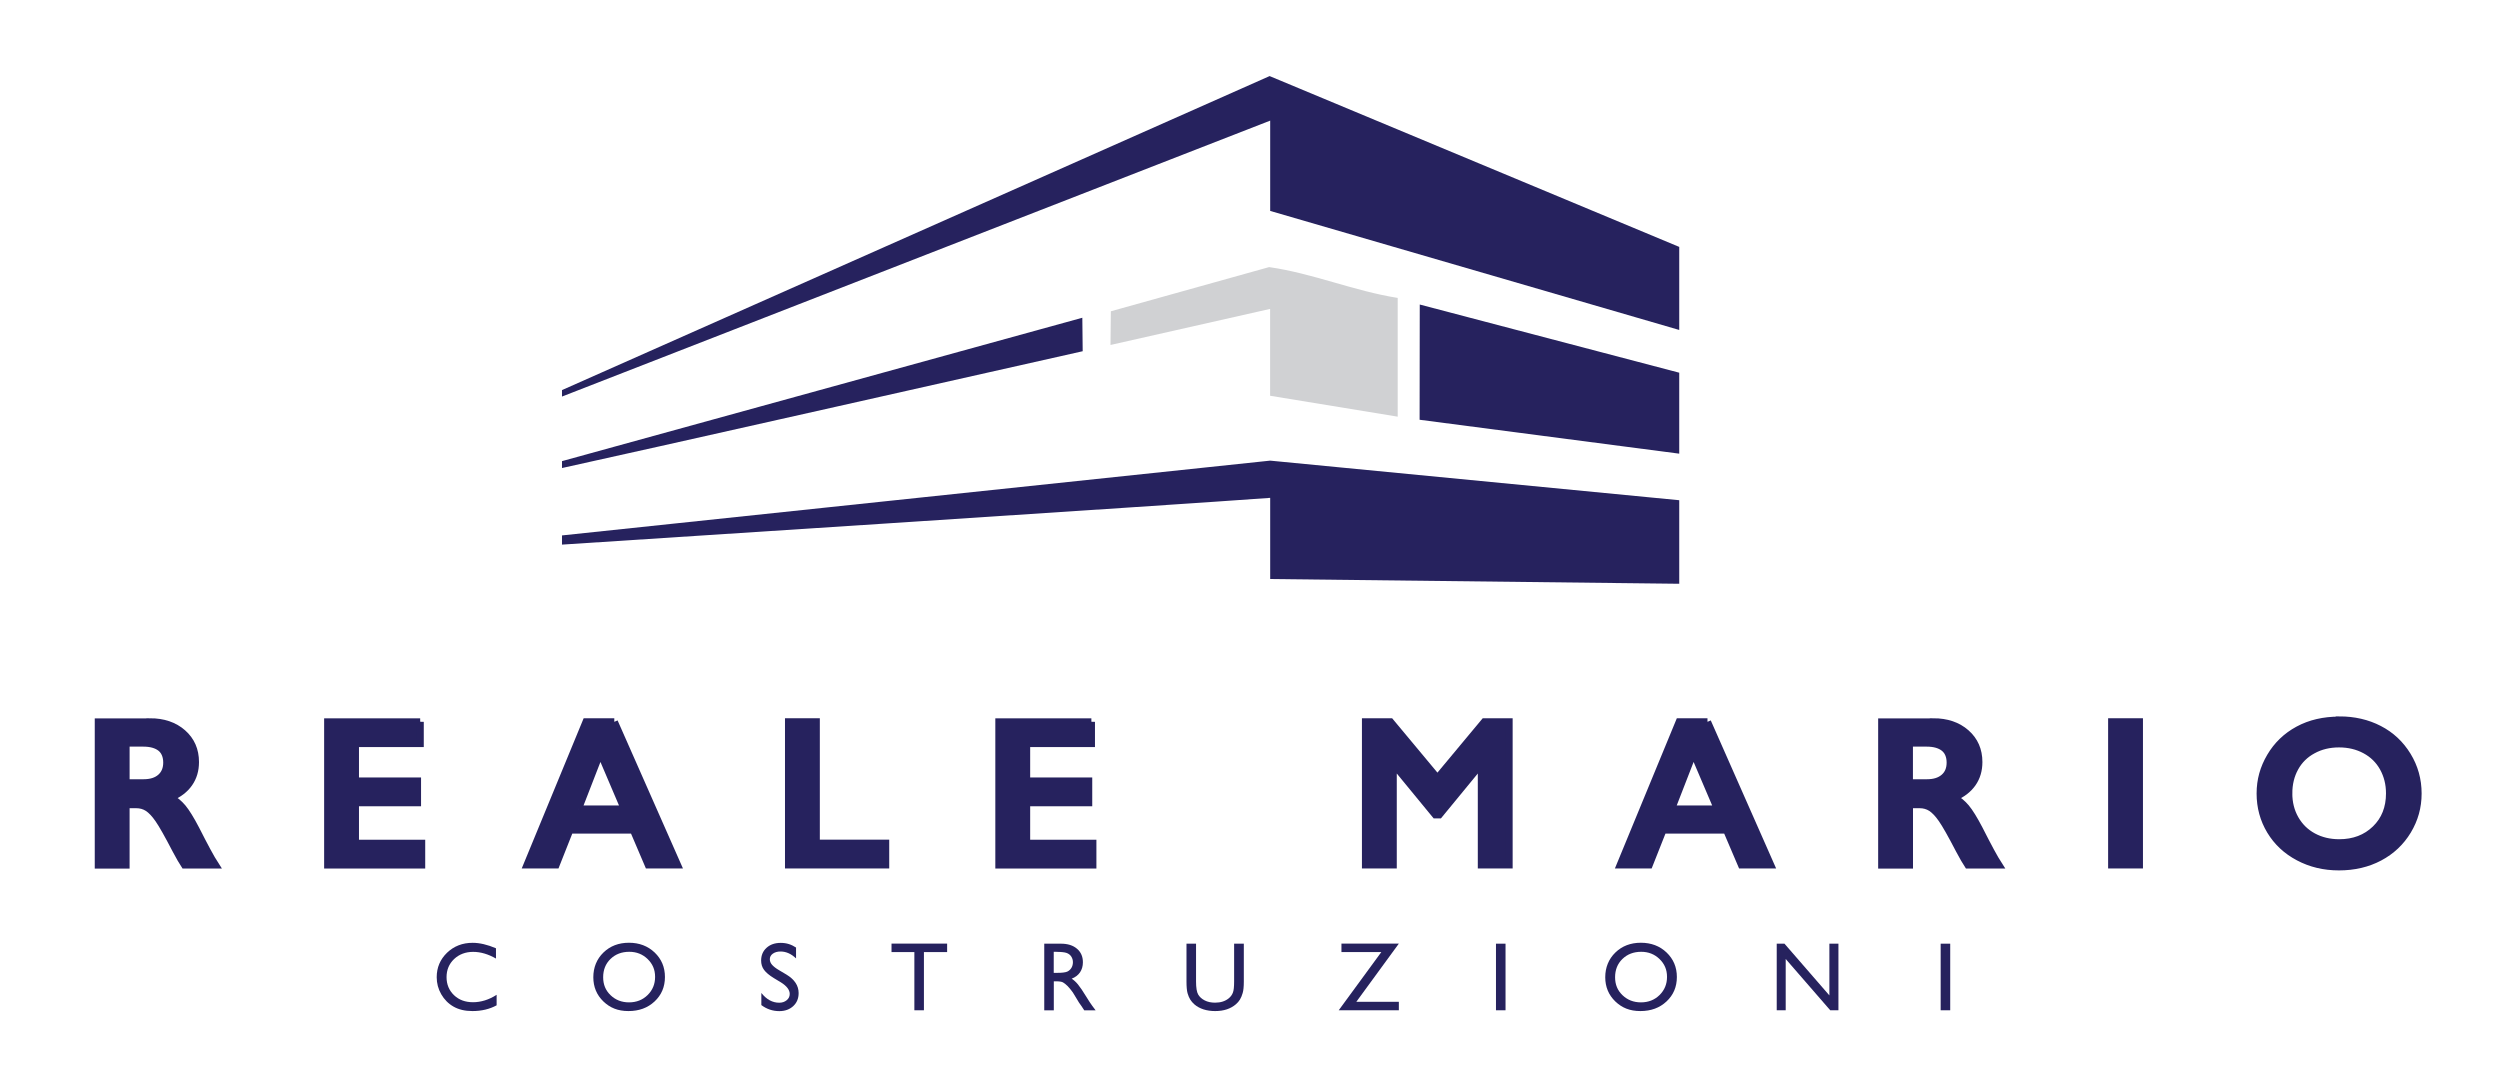
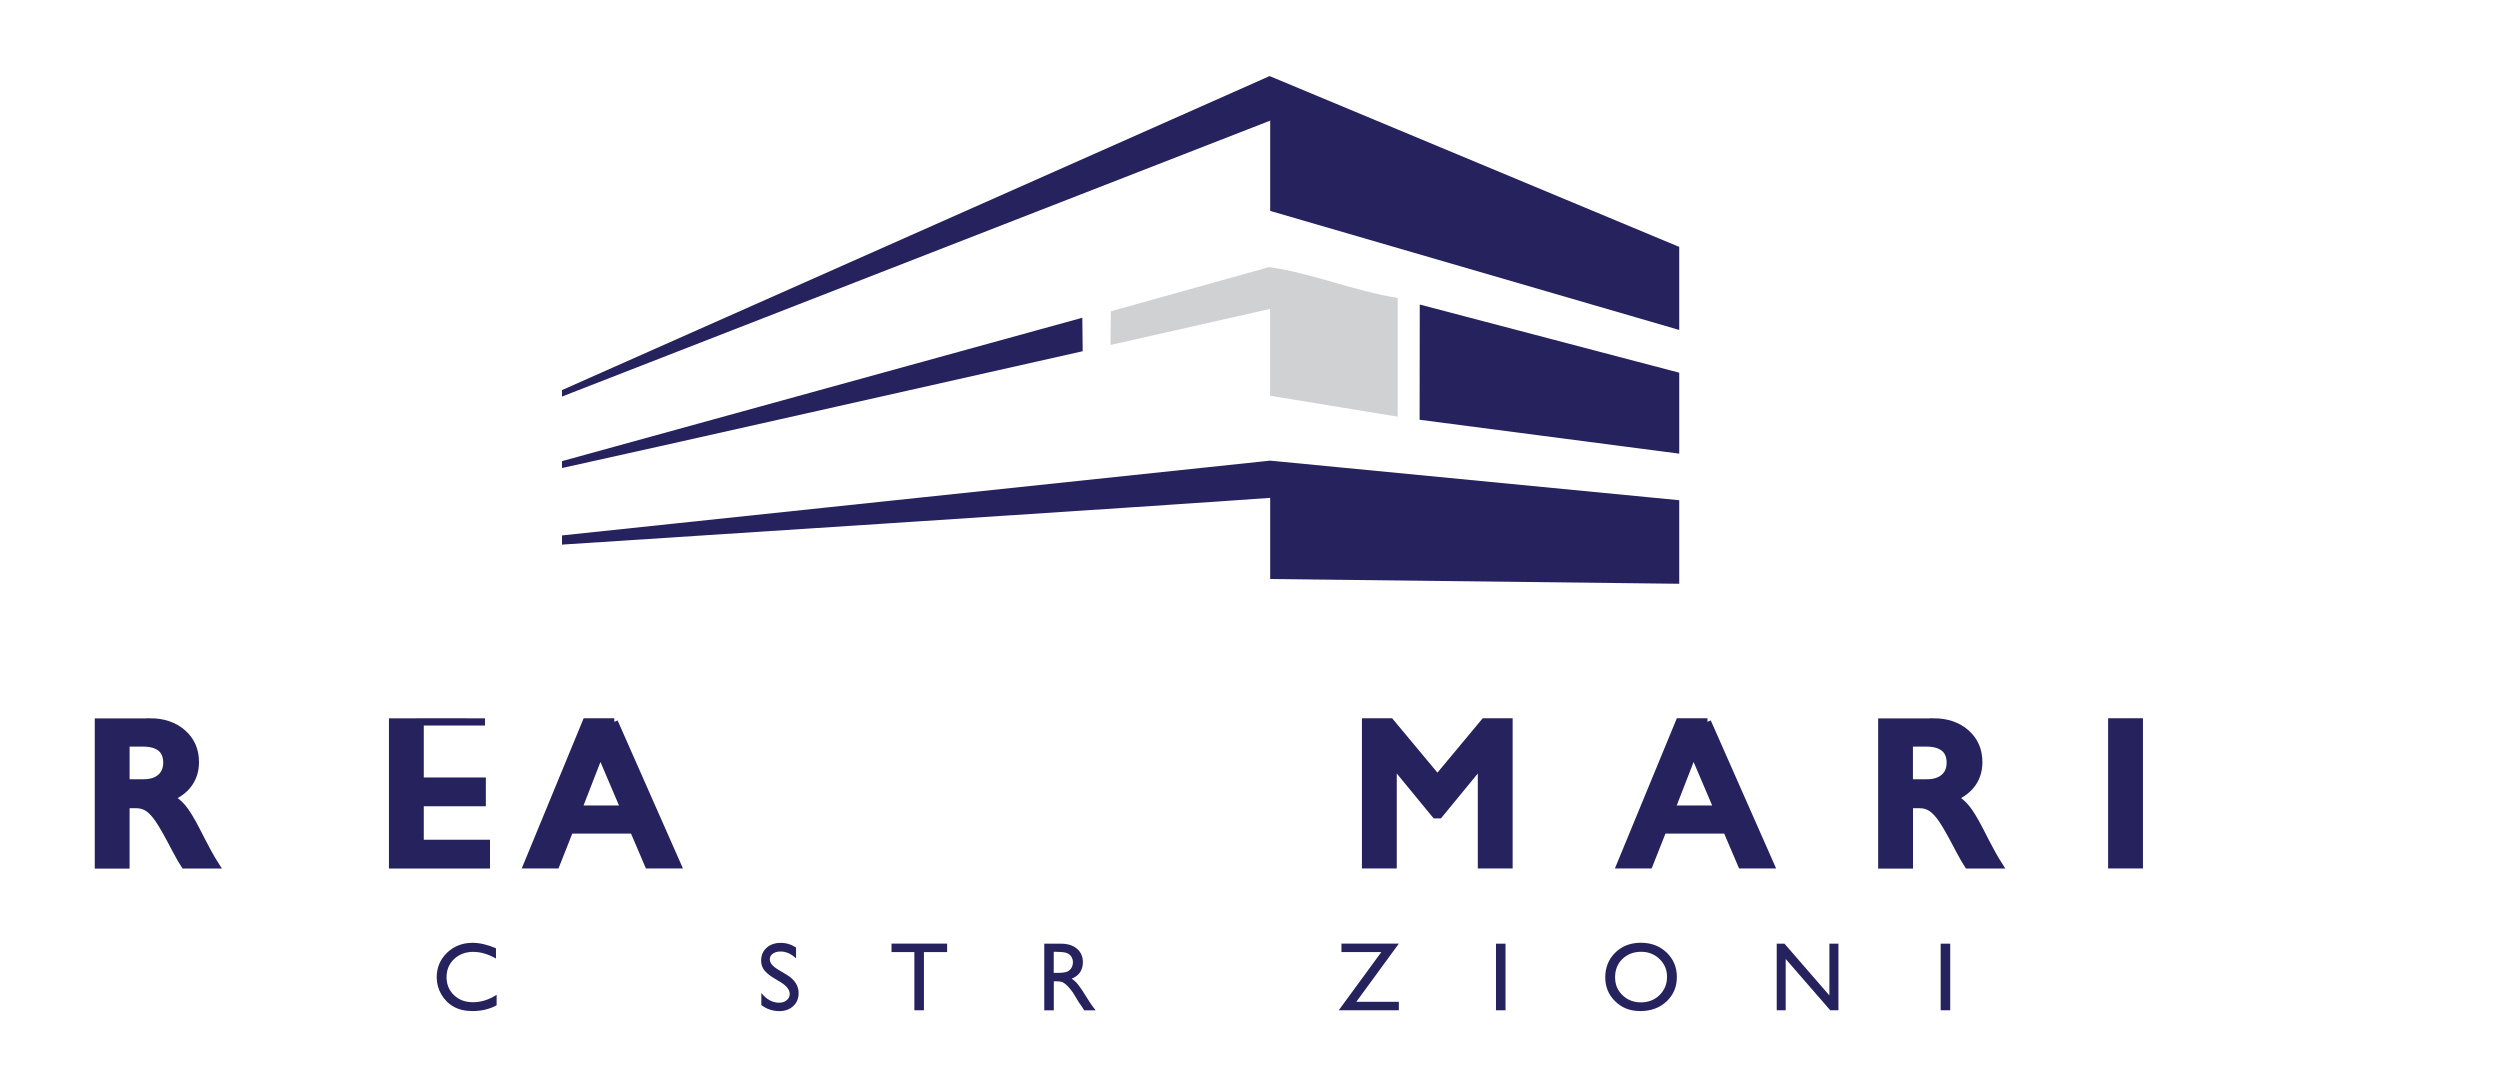
<svg xmlns="http://www.w3.org/2000/svg" id="Livello_1" version="1.1" viewBox="0 0 348 151.23">
  <g>
    <path d="M20.86,100.48c1.87,0,3.4.52,4.57,1.55,1.18,1.04,1.77,2.38,1.77,4.05,0,1.13-.29,2.12-.88,2.96-.58.84-1.45,1.5-2.6,1.99.64.34,1.2.81,1.7,1.4.49.59,1.11,1.58,1.84,2.98,1.22,2.41,2.12,4.08,2.71,4.99h-4.29c-.29-.44-.69-1.13-1.2-2.09-1.1-2.12-1.91-3.55-2.42-4.28-.51-.74-1.01-1.26-1.48-1.57-.48-.31-1.02-.46-1.64-.46h-1.4v8.41h-3.85v-19.91h7.17ZM19.99,108.97c1.01,0,1.8-.25,2.37-.75.57-.5.86-1.19.86-2.07s-.29-1.59-.85-2.04c-.57-.45-1.38-.68-2.44-.68h-2.39v5.54h2.45Z" fill="#26225e" stroke="#26225e" stroke-miterlimit="10" />
-     <path d="M58.49,100.48v3.01h-9.02v5.23h8.64v3.01h-8.64v5.66h9.22v3.01h-13.07v-19.91h12.87Z" fill="#26225e" stroke="#26225e" stroke-miterlimit="10" />
+     <path d="M58.49,100.48v3.01v5.23h8.64v3.01h-8.64v5.66h9.22v3.01h-13.07v-19.91h12.87Z" fill="#26225e" stroke="#26225e" stroke-miterlimit="10" />
    <path d="M85.51,100.48l8.79,19.91h-4.06l-2.07-4.85h-8.85l-1.92,4.85h-4.03l8.21-19.91h3.93ZM80.49,112.62h6.43l-3.36-7.88-3.06,7.88Z" fill="#26225e" stroke="#26225e" stroke-miterlimit="10" />
-     <path d="M113.62,100.48v16.9h9.66v3.01h-13.51v-19.91h3.85Z" fill="#26225e" stroke="#26225e" stroke-miterlimit="10" />
-     <path d="M151.92,100.48v3.01h-9.02v5.23h8.64v3.01h-8.64v5.66h9.22v3.01h-13.07v-19.91h12.87Z" fill="#26225e" stroke="#26225e" stroke-miterlimit="10" />
    <path d="M193.55,100.48l6.54,7.85,6.54-7.85h3.43v19.91h-3.85v-13.98h-.11l-5.76,7.01h-.54l-5.76-7.01h-.11v13.98h-3.85v-19.91h3.46Z" fill="#26225e" stroke="#26225e" stroke-miterlimit="10" />
    <path d="M237.68,100.48l8.79,19.91h-4.06l-2.07-4.85h-8.85l-1.92,4.85h-4.03l8.21-19.91h3.93ZM232.66,112.62h6.43l-3.36-7.88-3.06,7.88Z" fill="#26225e" stroke="#26225e" stroke-miterlimit="10" />
    <path d="M269.11,100.48c1.87,0,3.4.52,4.57,1.55,1.18,1.04,1.77,2.38,1.77,4.05,0,1.13-.29,2.12-.88,2.96s-1.45,1.5-2.6,1.99c.64.34,1.2.81,1.7,1.4.49.59,1.11,1.58,1.84,2.98,1.22,2.41,2.12,4.08,2.71,4.99h-4.29c-.29-.44-.69-1.13-1.2-2.09-1.1-2.12-1.91-3.55-2.42-4.28-.51-.74-1.01-1.26-1.48-1.57-.48-.31-1.02-.46-1.64-.46h-1.4v8.41h-3.85v-19.91h7.17ZM268.24,108.97c1.01,0,1.8-.25,2.37-.75.58-.5.86-1.19.86-2.07s-.29-1.59-.86-2.04c-.57-.45-1.38-.68-2.44-.68h-2.39v5.54h2.45Z" fill="#26225e" stroke="#26225e" stroke-miterlimit="10" />
    <path d="M297.8,100.48v19.91h-3.85v-19.91h3.85Z" fill="#26225e" stroke="#26225e" stroke-miterlimit="10" />
-     <path d="M325.62,100.22c2.06,0,3.92.43,5.56,1.28,1.65.85,2.96,2.08,3.94,3.68.98,1.6,1.47,3.36,1.47,5.27s-.48,3.59-1.43,5.18c-.96,1.59-2.27,2.83-3.93,3.71s-3.55,1.32-5.64,1.32-3.94-.45-5.62-1.34c-1.69-.89-3-2.12-3.94-3.68-.94-1.56-1.41-3.29-1.41-5.18s.47-3.54,1.41-5.14,2.24-2.85,3.89-3.74c1.65-.89,3.55-1.33,5.7-1.33ZM318.59,110.44c0,1.32.3,2.51.9,3.56.6,1.05,1.43,1.87,2.5,2.45,1.07.58,2.28.87,3.63.87,2.04,0,3.72-.64,5.04-1.92,1.32-1.28,1.97-2.94,1.97-4.96,0-1.32-.3-2.51-.89-3.57s-1.43-1.88-2.51-2.46c-1.08-.58-2.29-.87-3.64-.87s-2.56.29-3.64.88c-1.08.58-1.91,1.4-2.49,2.45-.58,1.05-.87,2.24-.87,3.57Z" fill="#26225e" stroke="#26225e" stroke-miterlimit="10" />
  </g>
  <g>
    <path d="M69.13,138.48v1.46c-.97.53-2.1.8-3.37.8-1.04,0-1.91-.21-2.63-.62s-1.29-.99-1.71-1.72c-.42-.73-.63-1.52-.63-2.37,0-1.35.48-2.48,1.44-3.41.96-.92,2.15-1.38,3.56-1.38.97,0,2.06.25,3.25.76v1.43c-1.08-.62-2.14-.93-3.18-.93s-1.94.33-2.65,1c-.7.67-1.05,1.51-1.05,2.52s.35,1.85,1.04,2.51c.69.66,1.57.98,2.65.98s2.22-.34,3.29-1.04Z" fill="#26225e" />
-     <path d="M87.55,131.23c1.43,0,2.62.45,3.58,1.36.95.91,1.43,2.04,1.43,3.41s-.48,2.5-1.44,3.4c-.96.9-2.17,1.34-3.64,1.34s-2.56-.45-3.49-1.34c-.93-.9-1.4-2.02-1.4-3.37s.47-2.53,1.41-3.44,2.12-1.36,3.56-1.36ZM87.6,132.49c-1.06,0-1.93.33-2.62,1-.68.66-1.02,1.51-1.02,2.54s.34,1.83,1.03,2.5c.69.66,1.54,1,2.57,1s1.9-.34,2.59-1.02c.69-.68,1.04-1.52,1.04-2.53s-.35-1.81-1.04-2.48c-.69-.67-1.54-1.01-2.55-1.01Z" fill="#26225e" />
    <path d="M108.71,136.75l-1.01-.61c-.63-.39-1.08-.77-1.35-1.14s-.4-.8-.4-1.29c0-.73.25-1.32.76-1.78.51-.46,1.16-.68,1.97-.68s1.48.22,2.13.65v1.51c-.67-.64-1.39-.96-2.16-.96-.43,0-.79.1-1.07.3s-.42.46-.42.77c0,.28.1.54.31.78.21.24.54.5.99.76l1.01.6c1.13.68,1.7,1.54,1.7,2.58,0,.74-.25,1.35-.75,1.81-.5.46-1.14.7-1.94.7-.92,0-1.75-.28-2.5-.84v-1.69c.72.91,1.55,1.36,2.49,1.36.42,0,.76-.12,1.04-.35.28-.23.42-.52.42-.87,0-.56-.41-1.1-1.22-1.61Z" fill="#26225e" />
    <path d="M124.09,131.35h7.75v1.18h-3.23v8.1h-1.33v-8.1h-3.18v-1.18Z" fill="#26225e" />
    <path d="M145.36,140.63v-9.27h2.32c.94,0,1.68.23,2.23.7.55.46.83,1.09.83,1.89,0,.54-.14,1.01-.4,1.4-.27.39-.66.69-1.16.88.3.2.59.46.87.8s.68.92,1.19,1.76c.32.53.58.92.78,1.19l.49.66h-1.58l-.4-.61s-.04-.06-.08-.11l-.26-.37-.41-.68-.44-.72c-.27-.38-.52-.68-.75-.91-.23-.22-.43-.39-.62-.49-.18-.1-.49-.15-.93-.15h-.35v4.04h-1.33ZM147.08,132.49h-.4v2.93h.5c.67,0,1.13-.06,1.38-.17.25-.12.44-.29.58-.52.14-.23.21-.5.21-.79s-.08-.56-.23-.79c-.16-.24-.37-.4-.65-.5-.28-.1-.75-.15-1.4-.15Z" fill="#26225e" />
-     <path d="M171.81,131.36h1.33v5.26c0,.71-.05,1.25-.16,1.61-.1.36-.23.66-.38.91s-.34.46-.56.65c-.73.63-1.69.95-2.88.95s-2.18-.31-2.91-.94c-.22-.2-.41-.41-.56-.65-.15-.24-.28-.54-.38-.89s-.15-.9-.15-1.65v-5.25h1.33v5.26c0,.87.1,1.48.3,1.82.2.34.5.61.91.82.41.21.89.31,1.44.31.79,0,1.43-.21,1.92-.62.26-.22.45-.48.56-.78.12-.3.17-.82.17-1.55v-5.26Z" fill="#26225e" />
    <path d="M186.73,131.35h7.99l-5.92,8.1h5.92v1.18h-8.37l5.93-8.1h-5.55v-1.18Z" fill="#26225e" />
    <path d="M208.24,131.36h1.33v9.27h-1.33v-9.27Z" fill="#26225e" />
    <path d="M228.41,131.23c1.43,0,2.63.45,3.58,1.36.95.91,1.43,2.04,1.43,3.41s-.48,2.5-1.44,3.4c-.96.9-2.17,1.34-3.64,1.34s-2.56-.45-3.49-1.34c-.93-.9-1.4-2.02-1.4-3.37s.47-2.53,1.41-3.44,2.12-1.36,3.55-1.36ZM228.46,132.49c-1.06,0-1.93.33-2.62,1-.68.66-1.02,1.51-1.02,2.54s.34,1.83,1.03,2.5c.69.66,1.54,1,2.57,1s1.9-.34,2.59-1.02c.69-.68,1.04-1.52,1.04-2.53s-.35-1.81-1.04-2.48c-.69-.67-1.54-1.01-2.55-1.01Z" fill="#26225e" />
    <path d="M254.65,131.36h1.26v9.27h-1.14l-6.2-7.14v7.14h-1.25v-9.27h1.08l6.25,7.2v-7.2Z" fill="#26225e" />
    <path d="M270.14,131.36h1.33v9.27h-1.33v-9.27Z" fill="#26225e" />
  </g>
  <g id="kB3HXv">
    <g>
      <path d="M78.23,54.31v.89l98.58-38.41v12.57l56.94,16.57v-11.56l-57.02-23.78-98.5,43.71ZM197.63,42.39l-.02,16.04,36.14,4.72v-11.27l-36.12-9.49ZM78.23,64.2v.95c5.68-1.21,72.48-16.26,72.48-16.26l-.05-4.66-72.43,19.96ZM176.81,64.12l-98.58,10.41v1.28s86.88-5.63,98.58-6.51v11.3l56.94.66v-11.63l-56.94-5.51Z" fill="#26225e" />
      <path d="M194.56,41.47v16.53l-17.76-2.91v-12.09l-22.22,5.02.05-4.69,22.03-6.15c6.06.86,11.83,3.33,17.9,4.29Z" fill="#d0d1d3" />
    </g>
  </g>
</svg>